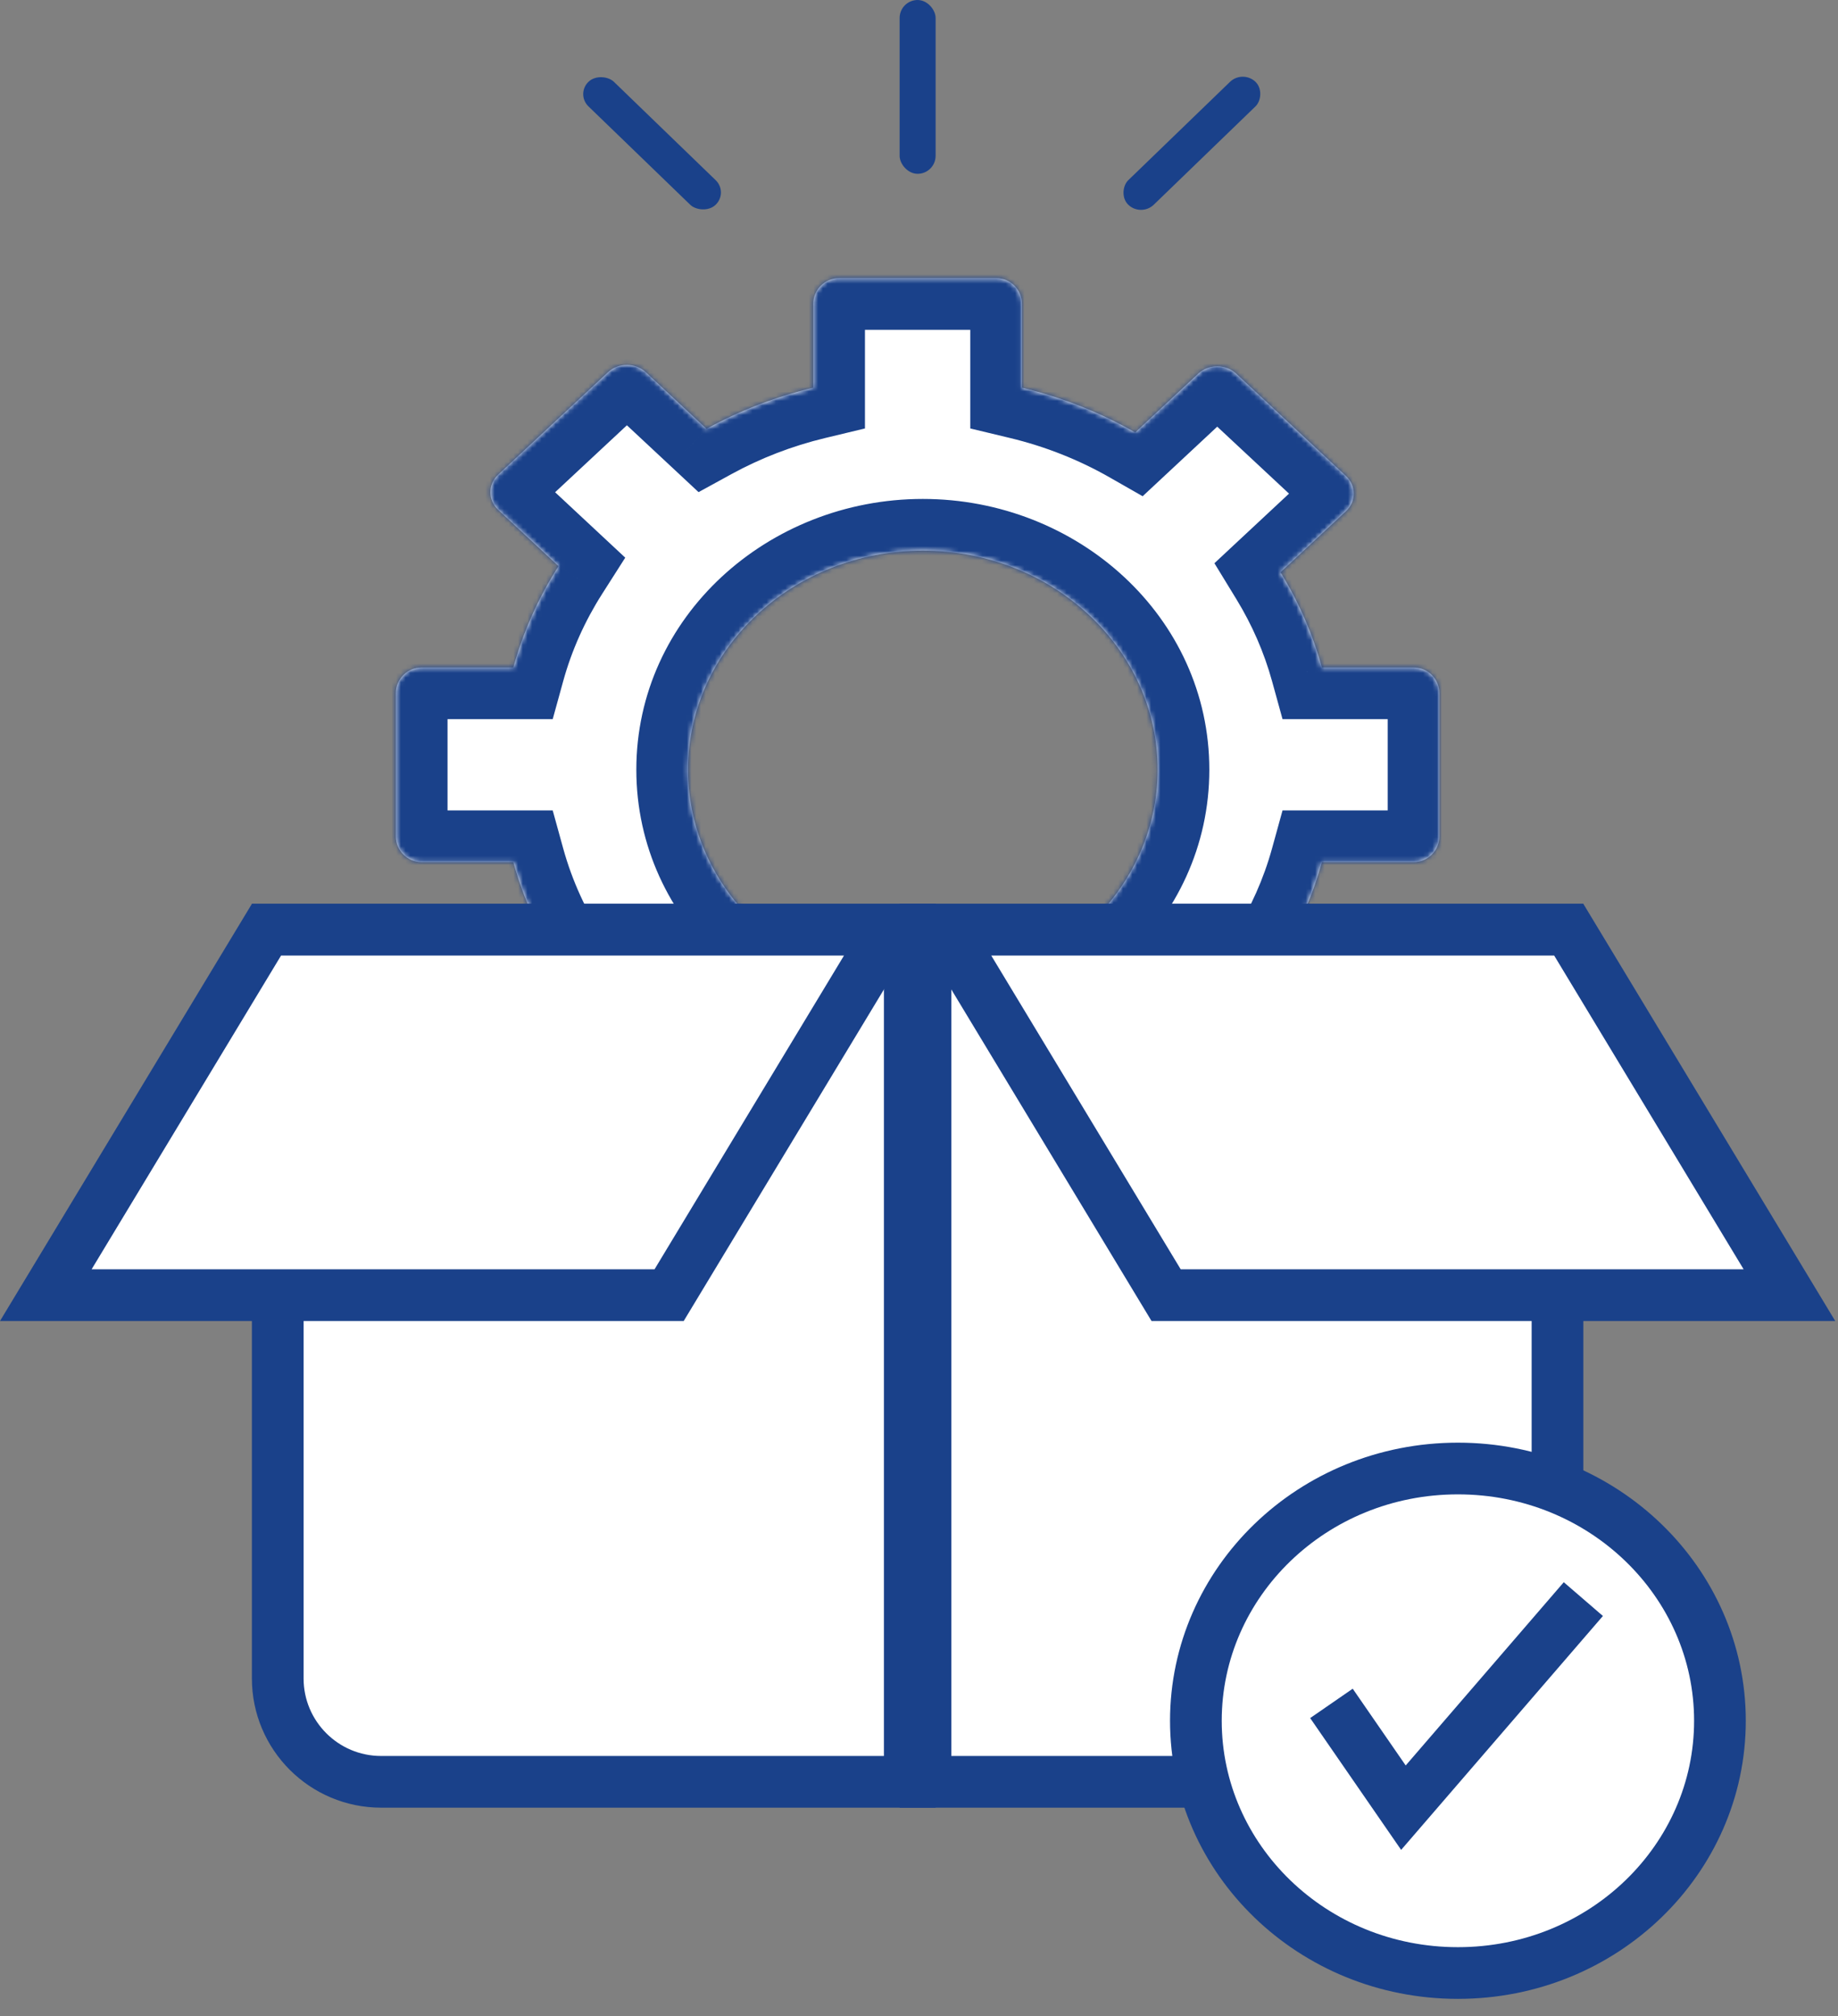
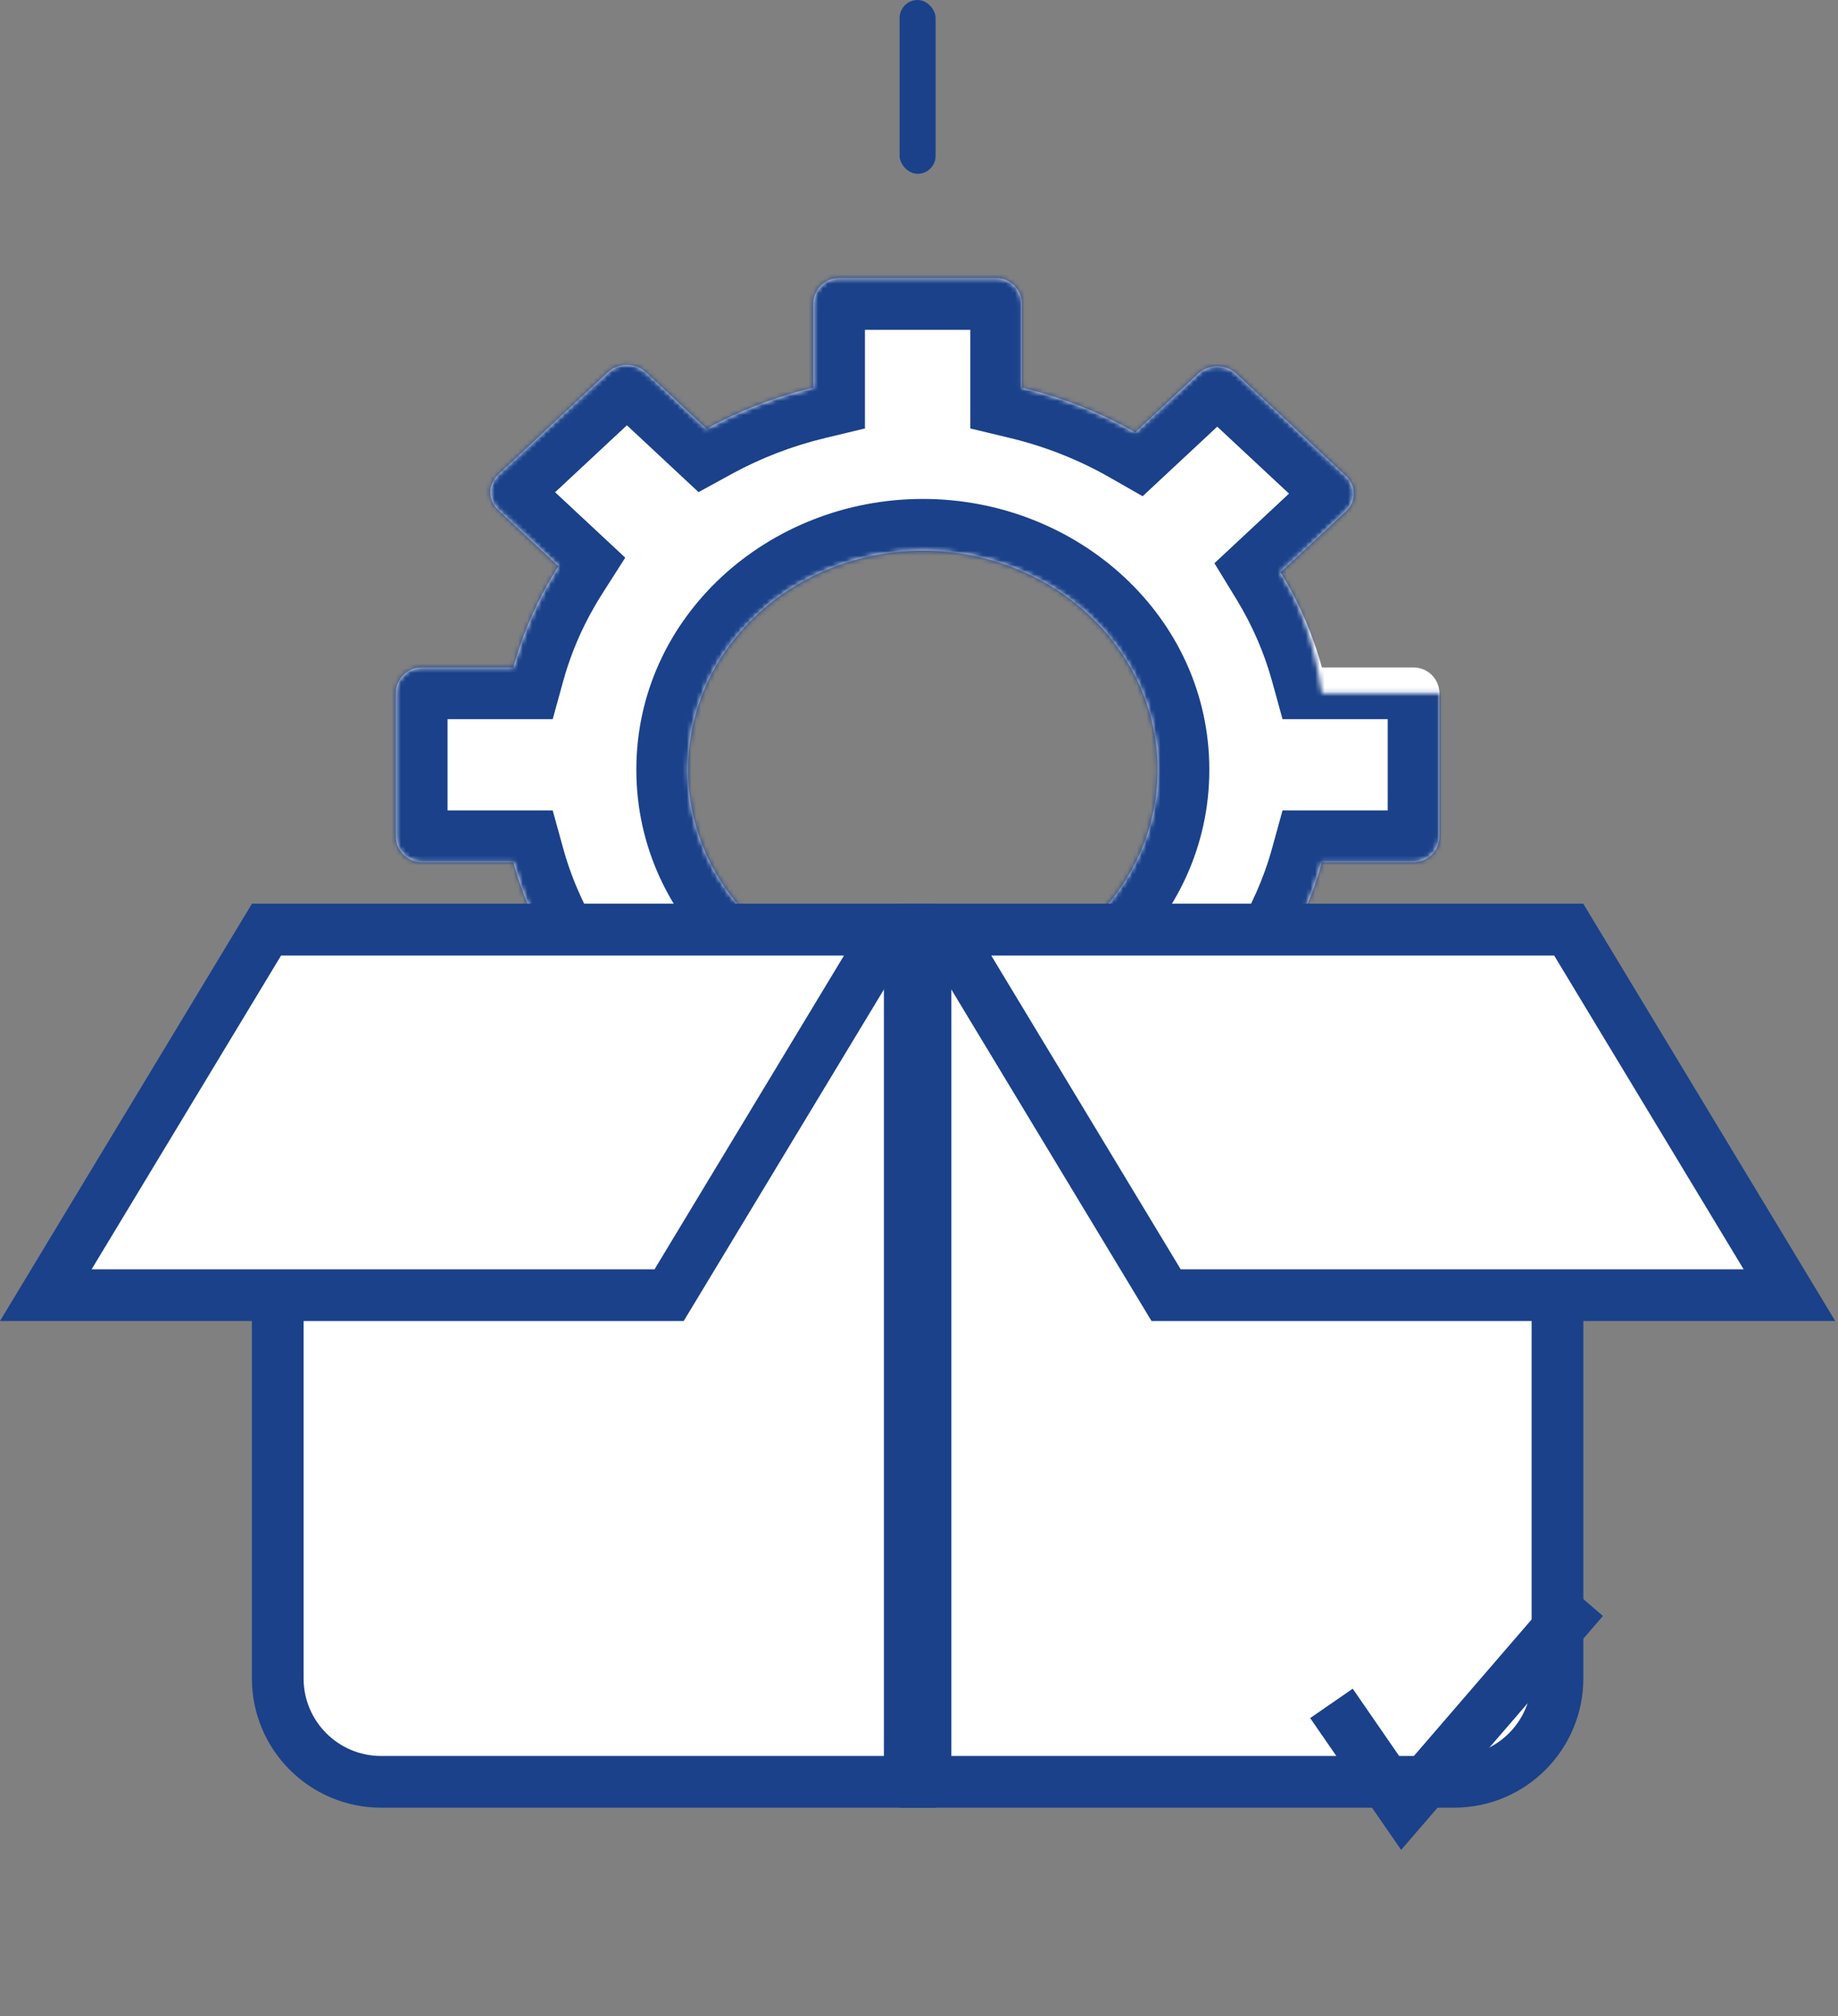
<svg xmlns="http://www.w3.org/2000/svg" width="392" height="430" viewBox="0 0 392 430" fill="none">
  <rect x="0" y="0" width="392" height="430" fill="#808080" stroke="none" />
  <mask id="path-1-inside-1" fill="white">
-     <path fill-rule="evenodd" clip-rule="evenodd" d="M178.96 59.31C175.916 59.31 173.447 61.778 173.447 64.823V82.685C165.355 84.628 157.709 87.605 150.679 91.457L137.733 79.382C135.507 77.306 131.897 77.306 129.67 79.382L106.258 101.219C104.031 103.296 104.031 106.663 106.258 108.74L119.122 120.738C114.879 127.396 111.606 134.655 109.484 142.345H89.934C86.89 142.345 84.422 144.813 84.422 147.858V178.35C84.422 181.394 86.89 183.862 89.934 183.862H109.484C111.704 191.908 115.185 199.482 119.718 206.389L106.259 218.943C104.032 221.019 104.032 224.386 106.259 226.463L129.672 248.3C131.898 250.376 135.508 250.376 137.734 248.3L151.682 235.291C158.434 238.881 165.739 241.671 173.447 243.521V261.384C173.447 264.428 175.916 266.896 178.96 266.896H212.448C215.492 266.896 217.961 264.428 217.961 261.384V243.522C226.206 241.543 233.989 238.49 241.128 234.532L255.573 248.005C257.8 250.082 261.41 250.082 263.636 248.005L287.049 226.168C289.275 224.091 289.275 220.725 287.049 218.648L272.523 205.1C276.652 198.543 279.845 191.41 281.927 183.862H301.475C304.52 183.862 306.988 181.394 306.988 178.35V147.858C306.988 144.813 304.52 142.345 301.475 142.345H281.928C279.944 135.154 276.952 128.341 273.103 122.042L287.05 109.034C289.276 106.958 289.276 103.591 287.05 101.514L263.637 79.677C261.411 77.6 257.801 77.6 255.574 79.677L242.116 92.23C234.709 88.002 226.588 84.755 217.961 82.684V64.823C217.961 61.778 215.492 59.31 212.448 59.31H178.96ZM196.817 210.848C224.474 210.848 246.895 189.936 246.895 164.141C246.895 138.345 224.474 117.434 196.817 117.434C169.16 117.434 146.74 138.345 146.74 164.141C146.74 189.936 169.16 210.848 196.817 210.848Z" />
+     <path fill-rule="evenodd" clip-rule="evenodd" d="M178.96 59.31C175.916 59.31 173.447 61.778 173.447 64.823V82.685C165.355 84.628 157.709 87.605 150.679 91.457L137.733 79.382C135.507 77.306 131.897 77.306 129.67 79.382L106.258 101.219C104.031 103.296 104.031 106.663 106.258 108.74L119.122 120.738C114.879 127.396 111.606 134.655 109.484 142.345H89.934C86.89 142.345 84.422 144.813 84.422 147.858V178.35C84.422 181.394 86.89 183.862 89.934 183.862H109.484C111.704 191.908 115.185 199.482 119.718 206.389L106.259 218.943C104.032 221.019 104.032 224.386 106.259 226.463L129.672 248.3C131.898 250.376 135.508 250.376 137.734 248.3L151.682 235.291C158.434 238.881 165.739 241.671 173.447 243.521V261.384C173.447 264.428 175.916 266.896 178.96 266.896H212.448C215.492 266.896 217.961 264.428 217.961 261.384V243.522C226.206 241.543 233.989 238.49 241.128 234.532L255.573 248.005C257.8 250.082 261.41 250.082 263.636 248.005L287.049 226.168C289.275 224.091 289.275 220.725 287.049 218.648L272.523 205.1C276.652 198.543 279.845 191.41 281.927 183.862H301.475C304.52 183.862 306.988 181.394 306.988 178.35V147.858H281.928C279.944 135.154 276.952 128.341 273.103 122.042L287.05 109.034C289.276 106.958 289.276 103.591 287.05 101.514L263.637 79.677C261.411 77.6 257.801 77.6 255.574 79.677L242.116 92.23C234.709 88.002 226.588 84.755 217.961 82.684V64.823C217.961 61.778 215.492 59.31 212.448 59.31H178.96ZM196.817 210.848C224.474 210.848 246.895 189.936 246.895 164.141C246.895 138.345 224.474 117.434 196.817 117.434C169.16 117.434 146.74 138.345 146.74 164.141C146.74 189.936 169.16 210.848 196.817 210.848Z" />
  </mask>
  <path fill-rule="evenodd" clip-rule="evenodd" d="M178.96 59.31C175.916 59.31 173.447 61.778 173.447 64.823V82.685C165.355 84.628 157.709 87.605 150.679 91.457L137.733 79.382C135.507 77.306 131.897 77.306 129.67 79.382L106.258 101.219C104.031 103.296 104.031 106.663 106.258 108.74L119.122 120.738C114.879 127.396 111.606 134.655 109.484 142.345H89.934C86.89 142.345 84.422 144.813 84.422 147.858V178.35C84.422 181.394 86.89 183.862 89.934 183.862H109.484C111.704 191.908 115.185 199.482 119.718 206.389L106.259 218.943C104.032 221.019 104.032 224.386 106.259 226.463L129.672 248.3C131.898 250.376 135.508 250.376 137.734 248.3L151.682 235.291C158.434 238.881 165.739 241.671 173.447 243.521V261.384C173.447 264.428 175.916 266.896 178.96 266.896H212.448C215.492 266.896 217.961 264.428 217.961 261.384V243.522C226.206 241.543 233.989 238.49 241.128 234.532L255.573 248.005C257.8 250.082 261.41 250.082 263.636 248.005L287.049 226.168C289.275 224.091 289.275 220.725 287.049 218.648L272.523 205.1C276.652 198.543 279.845 191.41 281.927 183.862H301.475C304.52 183.862 306.988 181.394 306.988 178.35V147.858C306.988 144.813 304.52 142.345 301.475 142.345H281.928C279.944 135.154 276.952 128.341 273.103 122.042L287.05 109.034C289.276 106.958 289.276 103.591 287.05 101.514L263.637 79.677C261.411 77.6 257.801 77.6 255.574 79.677L242.116 92.23C234.709 88.002 226.588 84.755 217.961 82.684V64.823C217.961 61.778 215.492 59.31 212.448 59.31H178.96ZM196.817 210.848C224.474 210.848 246.895 189.936 246.895 164.141C246.895 138.345 224.474 117.434 196.817 117.434C169.16 117.434 146.74 138.345 146.74 164.141C146.74 189.936 169.16 210.848 196.817 210.848Z" fill="white" />
  <path d="M173.447 82.685L176.021 93.406L184.473 91.377V82.685H173.447ZM150.679 91.457L143.159 99.519L148.987 104.956L155.977 101.126L150.679 91.457ZM137.733 79.382L130.213 87.445L130.213 87.445L137.733 79.382ZM129.67 79.382L122.15 71.32L122.15 71.32L129.67 79.382ZM106.258 101.219L98.737 93.156L98.737 93.156L106.258 101.219ZM106.258 108.74L98.737 116.803L98.737 116.803L106.258 108.74ZM119.122 120.738L128.42 126.664L133.349 118.93L126.642 112.675L119.122 120.738ZM109.484 142.345V153.371H117.879L120.112 145.278L109.484 142.345ZM109.484 183.862L120.112 180.929L117.879 172.837H109.484V183.862ZM119.718 206.389L127.238 214.452L134.036 208.112L128.936 200.34L119.718 206.389ZM106.259 218.943L98.739 210.88L98.739 210.88L106.259 218.943ZM106.259 226.463L98.739 234.526L98.739 234.526L106.259 226.463ZM129.672 248.3L137.192 240.237L137.192 240.237L129.672 248.3ZM137.734 248.3L130.214 240.237L130.214 240.237L137.734 248.3ZM151.682 235.291L156.858 225.556L149.913 221.864L144.161 227.228L151.682 235.291ZM173.447 243.521H184.473V234.829L176.021 232.8L173.447 243.521ZM217.961 243.522L215.387 232.801L206.935 234.83V243.522H217.961ZM241.128 234.532L248.648 226.469L242.789 221.004L235.782 224.889L241.128 234.532ZM255.573 248.005L263.093 239.942L263.093 239.942L255.573 248.005ZM263.636 248.005L256.116 239.942L256.116 239.942L263.636 248.005ZM287.049 226.168L294.569 234.231L294.569 234.231L287.049 226.168ZM287.049 218.648L294.569 210.585L294.569 210.585L287.049 218.648ZM272.523 205.1L263.193 199.224L258.333 206.941L265.003 213.162L272.523 205.1ZM281.927 183.862V172.837H273.532L271.299 180.929L281.927 183.862ZM281.928 142.345L271.299 145.278L273.533 153.371H281.928V142.345ZM273.103 122.042L265.583 113.979L259.004 120.116L263.695 127.792L273.103 122.042ZM287.05 109.034L294.57 117.097L294.57 117.097L287.05 109.034ZM287.05 101.514L294.57 93.451L294.57 93.451L287.05 101.514ZM263.637 79.677L271.157 71.614L271.157 71.614L263.637 79.677ZM255.574 79.677L263.094 87.74L263.094 87.74L255.574 79.677ZM242.116 92.23L236.649 101.805L243.699 105.83L249.636 100.293L242.116 92.23ZM217.961 82.684H206.935V91.376L215.387 93.405L217.961 82.684ZM184.473 64.823C184.473 67.868 182.005 70.336 178.96 70.336V48.285C169.826 48.285 162.422 55.689 162.422 64.823H184.473ZM184.473 82.685V64.823H162.422V82.685H184.473ZM155.977 101.126C162.152 97.743 168.883 95.12 176.021 93.406L170.873 71.964C161.828 74.136 153.266 77.467 145.381 81.787L155.977 101.126ZM130.213 87.445L143.159 99.519L158.199 83.394L145.254 71.32L130.213 87.445ZM137.191 87.445C136.107 88.456 134.814 88.851 133.702 88.851C132.59 88.851 131.297 88.456 130.213 87.445L145.254 71.32C138.792 65.293 128.612 65.293 122.15 71.32L137.191 87.445ZM113.778 109.282L137.191 87.445L122.15 71.32L98.737 93.156L113.778 109.282ZM113.778 100.677C116.225 102.959 116.225 107 113.778 109.282L98.737 93.156C91.837 99.592 91.837 110.367 98.737 116.803L113.778 100.677ZM126.642 112.675L113.778 100.677L98.737 116.803L111.602 128.801L126.642 112.675ZM120.112 145.278C121.933 138.679 124.749 132.425 128.42 126.664L109.824 114.813C105.01 122.368 101.278 130.631 98.855 139.412L120.112 145.278ZM89.934 153.371H109.484V131.32H89.934V153.371ZM95.447 147.858C95.447 150.903 92.979 153.371 89.934 153.371V131.32C80.8 131.32 73.396 138.724 73.396 147.858H95.447ZM95.447 178.35V147.858H73.396V178.35H95.447ZM89.934 172.837C92.979 172.837 95.447 175.305 95.447 178.35H73.396C73.396 187.484 80.8 194.888 89.934 194.888V172.837ZM109.484 172.837H89.934V194.888H109.484V172.837ZM128.936 200.34C125.012 194.36 122.018 187.833 120.112 180.929L98.856 186.795C101.391 195.983 105.358 204.603 110.5 212.438L128.936 200.34ZM113.779 227.005L127.238 214.452L112.198 198.326L98.739 210.88L113.779 227.005ZM113.779 218.4C116.226 220.682 116.226 224.723 113.779 227.005L98.739 210.88C91.838 217.316 91.838 228.09 98.739 234.526L113.779 218.4ZM137.192 240.237L113.779 218.4L98.739 234.526L122.151 256.363L137.192 240.237ZM130.214 240.237C131.298 239.226 132.591 238.832 133.703 238.832C134.815 238.832 136.108 239.226 137.192 240.237L122.151 256.363C128.613 262.39 138.793 262.39 145.255 256.363L130.214 240.237ZM144.161 227.228L130.214 240.237L145.255 256.363L159.202 243.354L144.161 227.228ZM176.021 232.8C169.221 231.168 162.79 228.71 156.858 225.556L146.506 245.026C154.078 249.052 162.256 252.174 170.873 254.242L176.021 232.8ZM184.473 261.384V243.521H162.422V261.384H184.473ZM178.96 255.871C182.005 255.871 184.473 258.339 184.473 261.384H162.422C162.422 270.518 169.826 277.922 178.96 277.922V255.871ZM212.448 255.871H178.96V277.922H212.448V255.871ZM206.935 261.384C206.935 258.339 209.403 255.871 212.448 255.871V277.922C221.582 277.922 228.986 270.518 228.986 261.384H206.935ZM206.935 243.522V261.384H228.986V243.522H206.935ZM235.782 224.889C229.512 228.365 222.661 231.055 215.387 232.801L220.534 254.243C229.751 252.031 238.466 248.614 246.474 244.175L235.782 224.889ZM263.093 239.942L248.648 226.469L233.608 242.595L248.053 256.068L263.093 239.942ZM256.116 239.942C257.199 238.931 258.493 238.537 259.605 238.537C260.717 238.537 262.01 238.931 263.093 239.942L248.053 256.068C254.515 262.095 264.694 262.095 271.156 256.068L256.116 239.942ZM279.529 218.105L256.116 239.942L271.156 256.068L294.569 234.231L279.529 218.105ZM279.529 226.711C277.081 224.428 277.081 220.388 279.529 218.105L294.569 234.231C301.469 227.795 301.469 217.021 294.569 210.585L279.529 226.711ZM265.003 213.162L279.529 226.711L294.569 210.585L280.043 197.037L265.003 213.162ZM271.299 180.929C269.512 187.406 266.766 193.551 263.193 199.224L281.852 210.975C286.539 203.534 290.177 195.414 292.556 186.795L271.299 180.929ZM301.475 172.837H281.927V194.888H301.475V172.837ZM295.963 178.35C295.963 175.305 298.431 172.837 301.475 172.837V194.888C310.609 194.888 318.014 187.484 318.014 178.35H295.963ZM295.963 147.858V178.35H318.014V147.858H295.963ZM301.475 153.371C298.431 153.371 295.963 150.903 295.963 147.858H318.014C318.014 138.724 310.609 131.32 301.475 131.32V153.371ZM281.928 153.371H301.475V131.32H281.928V153.371ZM263.695 127.792C267.024 133.239 269.597 139.107 271.299 145.278L292.556 139.412C290.29 131.202 286.881 123.443 282.511 116.293L263.695 127.792ZM279.53 100.971L265.583 113.979L280.623 130.105L294.57 117.097L279.53 100.971ZM279.53 109.577C277.082 107.294 277.082 103.254 279.53 100.971L294.57 117.097C301.471 110.661 301.471 99.887 294.57 93.451L279.53 109.577ZM256.117 87.74L279.53 109.577L294.57 93.451L271.157 71.614L256.117 87.74ZM263.094 87.74C262.011 88.751 260.718 89.145 259.606 89.145C258.494 89.145 257.201 88.751 256.117 87.74L271.157 71.614C264.696 65.587 254.516 65.587 248.054 71.614L263.094 87.74ZM249.636 100.293L263.094 87.74L248.054 71.614L234.595 84.167L249.636 100.293ZM215.387 93.405C222.998 95.232 230.145 98.092 236.649 101.805L247.582 82.655C239.272 77.911 230.178 74.278 220.534 71.963L215.387 93.405ZM206.935 64.823V82.684H228.986V64.823H206.935ZM212.448 70.336C209.403 70.336 206.935 67.868 206.935 64.823H228.986C228.986 55.689 221.582 48.285 212.448 48.285V70.336ZM178.96 70.336H212.448V48.285H178.96V70.336ZM235.869 164.141C235.869 183.136 219.121 199.822 196.817 199.822V221.873C229.827 221.873 257.92 196.737 257.92 164.141H235.869ZM196.817 128.46C219.121 128.46 235.869 145.146 235.869 164.141H257.92C257.92 131.545 229.827 106.408 196.817 106.408V128.46ZM157.765 164.141C157.765 145.146 174.513 128.46 196.817 128.46V106.408C163.807 106.408 135.714 131.545 135.714 164.141H157.765ZM196.817 199.822C174.513 199.822 157.765 183.136 157.765 164.141H135.714C135.714 196.737 163.807 221.873 196.817 221.873V199.822Z" fill="#1A418A" mask="url(#path-1-inside-1)" />
  <path d="M59.236 198.271H194.03V380.004H81.287C69.109 380.004 59.236 370.132 59.236 357.953V198.271Z" fill="white" stroke="#1A418A" stroke-width="11.026" />
  <path d="M197.38 198.271H332.174V357.953C332.174 370.132 322.302 380.004 310.123 380.004H197.38V198.271Z" fill="white" stroke="#1A418A" stroke-width="11.026" />
  <path d="M248.702 276.211L201.637 198.271H334.576L381.641 276.211H248.702Z" fill="white" stroke="#1A418A" stroke-width="11.026" />
  <path d="M9.769 276.211L56.834 198.271H189.774L142.709 276.211H9.769Z" fill="white" stroke="#1A418A" stroke-width="11.026" />
-   <path d="M366.821 366.983C366.821 396.516 341.982 420.78 310.936 420.78C279.89 420.78 255.051 396.516 255.051 366.983C255.051 337.449 279.89 313.185 310.936 313.185C341.982 313.185 366.821 337.449 366.821 366.983Z" fill="white" stroke="#1A418A" stroke-width="11.026" />
  <path d="M283.964 363.276L299.314 385.517L337.687 341.034" stroke="#1A418A" stroke-width="11.026" />
  <rect x="191.868" width="7.675" height="37.069" rx="3.837" fill="#1A418A" />
-   <rect width="7.545" height="37.727" rx="3.773" transform="matrix(0.719 0.695 -0.719 0.695 265.05 14.827)" fill="#1A418A" />
-   <rect width="7.545" height="37.727" rx="3.773" transform="matrix(0.719 -0.695 0.719 0.695 122.795 20.07)" fill="#1A418A" />
</svg>